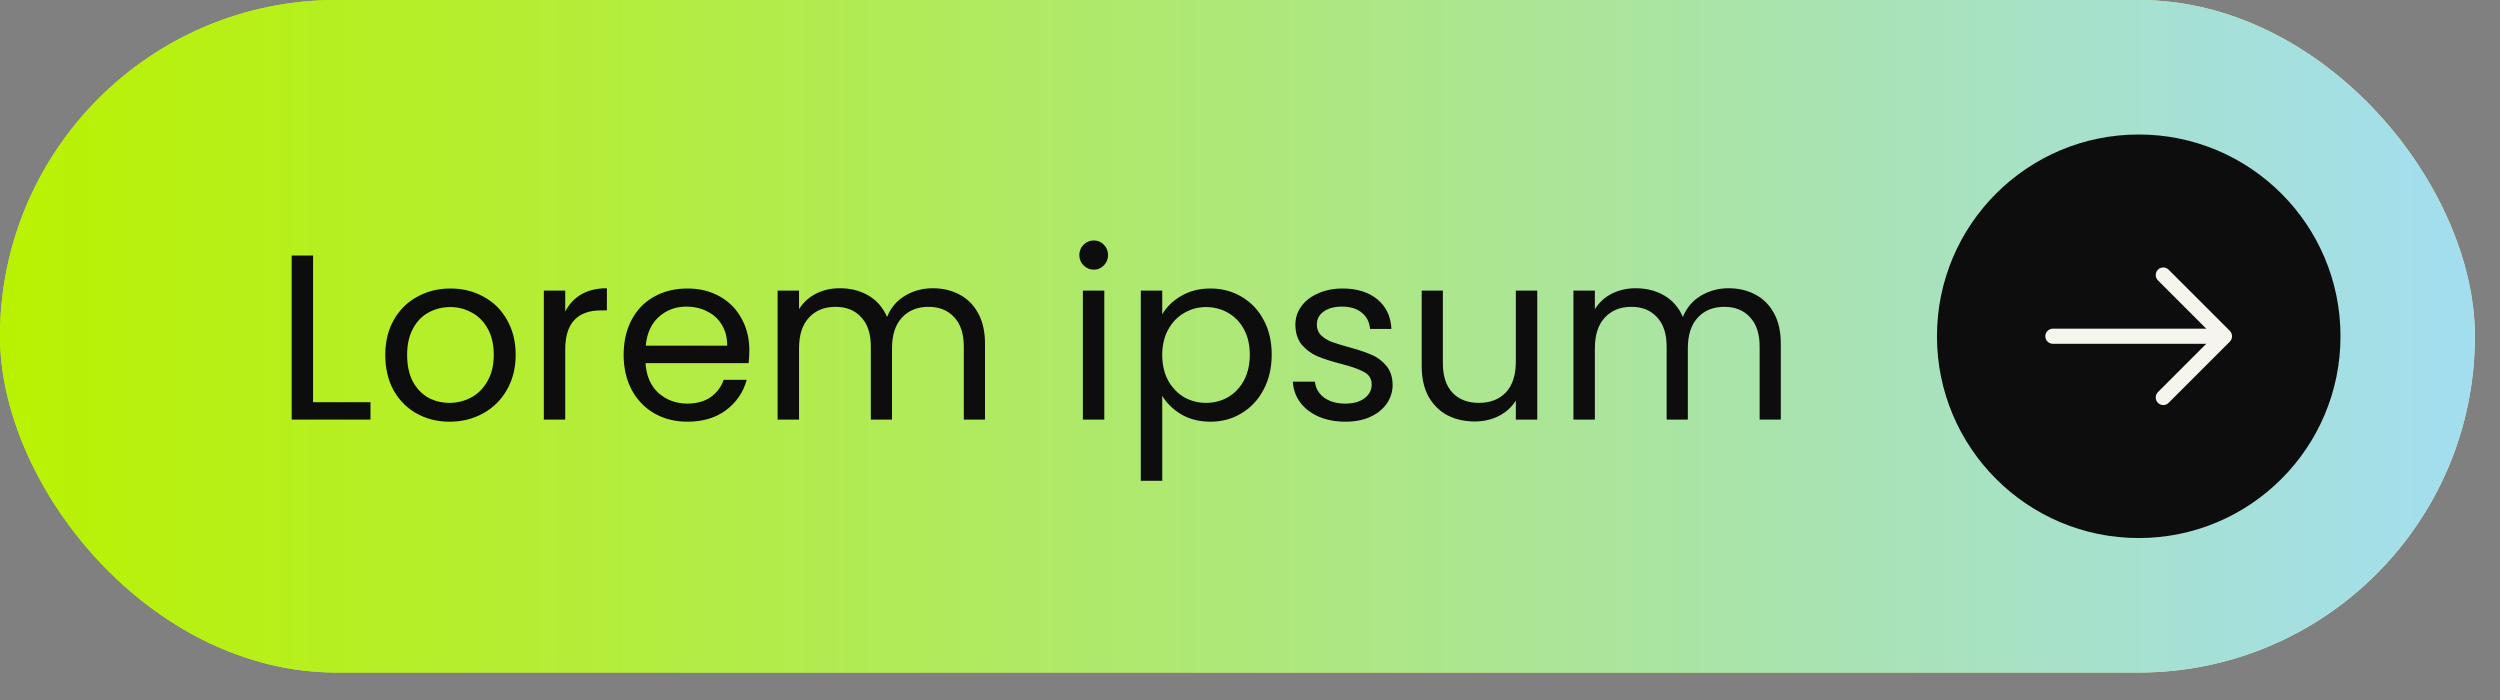
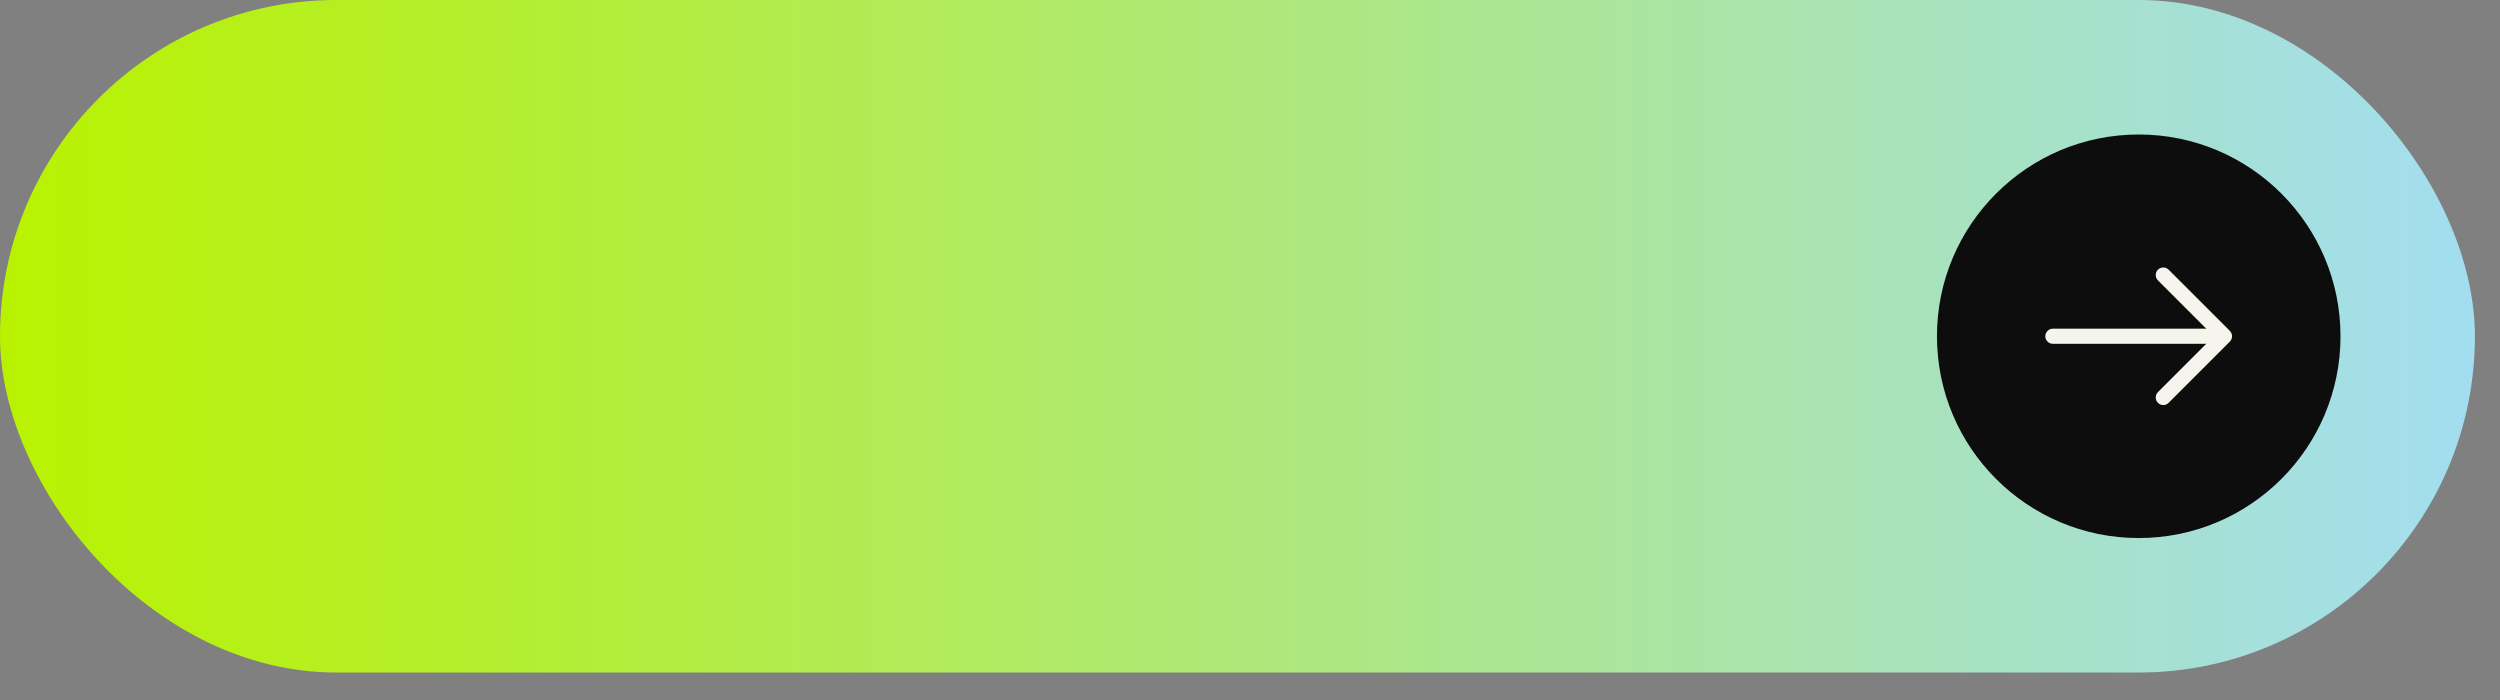
<svg xmlns="http://www.w3.org/2000/svg" width="75" height="21" viewBox="0 0 75 21" fill="none">
  <rect x="0" y="0" width="75" height="21" fill="#808080" stroke="none" />
-   <rect width="74.247" height="20.176" rx="10.088" fill="url(#paint0_linear_5905_9700)" />
  <rect width="74.247" height="20.176" rx="10.088" fill="url(#paint1_linear_5905_9700)" />
-   <path d="M9.392 12.065H11.115V12.588H8.75V7.666H9.392V12.065ZM13.486 12.651C13.123 12.651 12.793 12.569 12.497 12.404C12.205 12.239 11.974 12.007 11.805 11.705C11.64 11.399 11.558 11.046 11.558 10.646C11.558 10.251 11.642 9.902 11.812 9.601C11.986 9.295 12.221 9.062 12.518 8.902C12.815 8.737 13.146 8.655 13.514 8.655C13.881 8.655 14.213 8.737 14.509 8.902C14.806 9.062 15.039 9.292 15.209 9.594C15.383 9.895 15.47 10.246 15.47 10.646C15.47 11.046 15.38 11.399 15.201 11.705C15.027 12.007 14.79 12.239 14.488 12.404C14.187 12.569 13.853 12.651 13.486 12.651ZM13.486 12.086C13.716 12.086 13.933 12.032 14.135 11.924C14.338 11.816 14.5 11.653 14.622 11.437C14.749 11.22 14.813 10.957 14.813 10.646C14.813 10.335 14.752 10.072 14.63 9.855C14.507 9.638 14.347 9.478 14.149 9.375C13.952 9.267 13.737 9.212 13.507 9.212C13.271 9.212 13.055 9.267 12.857 9.375C12.664 9.478 12.509 9.638 12.391 9.855C12.273 10.072 12.214 10.335 12.214 10.646C12.214 10.961 12.271 11.227 12.384 11.444C12.502 11.66 12.657 11.823 12.85 11.931C13.043 12.035 13.255 12.086 13.486 12.086ZM16.957 9.347C17.07 9.125 17.23 8.953 17.438 8.831C17.649 8.709 17.906 8.647 18.207 8.647V9.311H18.038C17.317 9.311 16.957 9.702 16.957 10.483V12.588H16.315V8.718H16.957V9.347ZM22.48 10.505C22.48 10.627 22.473 10.757 22.459 10.893H19.366C19.389 11.274 19.519 11.573 19.754 11.79C19.994 12.002 20.284 12.108 20.623 12.108C20.901 12.108 21.131 12.044 21.315 11.917C21.503 11.785 21.635 11.611 21.71 11.395H22.402C22.299 11.766 22.092 12.07 21.781 12.305C21.47 12.536 21.084 12.651 20.623 12.651C20.256 12.651 19.926 12.569 19.634 12.404C19.347 12.239 19.121 12.007 18.956 11.705C18.791 11.399 18.709 11.046 18.709 10.646C18.709 10.246 18.789 9.895 18.949 9.594C19.109 9.292 19.333 9.062 19.62 8.902C19.912 8.737 20.246 8.655 20.623 8.655C20.99 8.655 21.315 8.735 21.597 8.895C21.88 9.055 22.096 9.276 22.247 9.558C22.402 9.836 22.48 10.152 22.48 10.505ZM21.816 10.37C21.816 10.126 21.762 9.916 21.654 9.742C21.546 9.563 21.397 9.429 21.209 9.339C21.025 9.245 20.82 9.198 20.595 9.198C20.27 9.198 19.992 9.302 19.761 9.509C19.535 9.716 19.406 10.003 19.373 10.37H21.816ZM27.982 8.647C28.283 8.647 28.552 8.711 28.787 8.838C29.022 8.961 29.208 9.146 29.345 9.396C29.481 9.646 29.55 9.949 29.55 10.307V12.588H28.914V10.399C28.914 10.013 28.818 9.718 28.625 9.516C28.436 9.309 28.18 9.205 27.855 9.205C27.521 9.205 27.255 9.314 27.057 9.53C26.859 9.742 26.76 10.05 26.76 10.455V12.588H26.125V10.399C26.125 10.013 26.028 9.718 25.835 9.516C25.647 9.309 25.39 9.205 25.065 9.205C24.731 9.205 24.465 9.314 24.267 9.53C24.07 9.742 23.971 10.05 23.971 10.455V12.588H23.328V8.718H23.971V9.276C24.098 9.073 24.267 8.918 24.479 8.81C24.696 8.702 24.934 8.647 25.192 8.647C25.517 8.647 25.805 8.72 26.054 8.866C26.304 9.012 26.489 9.226 26.612 9.509C26.72 9.236 26.899 9.024 27.149 8.873C27.398 8.723 27.676 8.647 27.982 8.647ZM32.818 8.09C32.696 8.09 32.592 8.047 32.508 7.962C32.423 7.878 32.38 7.774 32.38 7.652C32.38 7.529 32.423 7.426 32.508 7.341C32.592 7.256 32.696 7.214 32.818 7.214C32.936 7.214 33.035 7.256 33.115 7.341C33.2 7.426 33.242 7.529 33.242 7.652C33.242 7.774 33.2 7.878 33.115 7.962C33.035 8.047 32.936 8.09 32.818 8.09ZM33.129 8.718V12.588H32.486V8.718H33.129ZM34.867 9.431C34.994 9.21 35.182 9.026 35.432 8.88C35.686 8.73 35.98 8.655 36.315 8.655C36.658 8.655 36.969 8.737 37.247 8.902C37.529 9.066 37.751 9.299 37.91 9.601C38.071 9.897 38.151 10.243 38.151 10.639C38.151 11.03 38.071 11.378 37.91 11.684C37.751 11.99 37.529 12.228 37.247 12.397C36.969 12.567 36.658 12.651 36.315 12.651C35.985 12.651 35.693 12.579 35.439 12.432C35.189 12.282 34.999 12.096 34.867 11.875V14.424H34.224V8.718H34.867V9.431ZM37.494 10.639C37.494 10.347 37.435 10.093 37.317 9.876C37.2 9.66 37.04 9.495 36.837 9.382C36.639 9.269 36.42 9.212 36.18 9.212C35.945 9.212 35.726 9.271 35.524 9.389C35.326 9.502 35.166 9.669 35.044 9.89C34.926 10.107 34.867 10.359 34.867 10.646C34.867 10.938 34.926 11.194 35.044 11.416C35.166 11.632 35.326 11.799 35.524 11.917C35.726 12.03 35.945 12.086 36.18 12.086C36.42 12.086 36.639 12.03 36.837 11.917C37.04 11.799 37.2 11.632 37.317 11.416C37.435 11.194 37.494 10.935 37.494 10.639ZM40.367 12.651C40.07 12.651 39.804 12.602 39.569 12.503C39.333 12.4 39.147 12.258 39.011 12.079C38.874 11.896 38.799 11.686 38.785 11.451H39.448C39.467 11.644 39.557 11.802 39.717 11.924C39.882 12.046 40.096 12.108 40.359 12.108C40.604 12.108 40.797 12.054 40.938 11.945C41.08 11.837 41.15 11.7 41.15 11.536C41.15 11.366 41.075 11.242 40.924 11.161C40.774 11.077 40.541 10.994 40.225 10.914C39.938 10.839 39.703 10.764 39.519 10.688C39.34 10.608 39.185 10.493 39.053 10.342C38.926 10.187 38.862 9.984 38.862 9.735C38.862 9.537 38.921 9.356 39.039 9.191C39.157 9.026 39.324 8.897 39.54 8.803C39.757 8.704 40.004 8.655 40.282 8.655C40.71 8.655 41.056 8.763 41.32 8.979C41.583 9.196 41.725 9.492 41.743 9.869H41.101C41.087 9.667 41.004 9.504 40.854 9.382C40.708 9.259 40.51 9.198 40.261 9.198C40.03 9.198 39.846 9.248 39.71 9.347C39.573 9.445 39.505 9.575 39.505 9.735C39.505 9.862 39.545 9.968 39.625 10.053C39.71 10.133 39.813 10.199 39.936 10.251C40.063 10.297 40.237 10.352 40.458 10.413C40.736 10.488 40.962 10.563 41.136 10.639C41.31 10.71 41.459 10.818 41.581 10.964C41.708 11.11 41.774 11.3 41.779 11.536C41.779 11.748 41.72 11.938 41.602 12.108C41.485 12.277 41.317 12.411 41.101 12.51C40.889 12.604 40.644 12.651 40.367 12.651ZM46.118 8.718V12.588H45.475V12.016C45.353 12.214 45.181 12.369 44.96 12.482C44.743 12.59 44.503 12.644 44.24 12.644C43.938 12.644 43.668 12.583 43.428 12.461C43.187 12.334 42.997 12.145 42.855 11.896C42.719 11.646 42.651 11.343 42.651 10.985V8.718H43.286V10.9C43.286 11.281 43.383 11.576 43.576 11.783C43.769 11.985 44.032 12.086 44.367 12.086C44.71 12.086 44.981 11.981 45.179 11.769C45.377 11.557 45.475 11.248 45.475 10.844V8.718H46.118ZM51.857 8.647C52.158 8.647 52.426 8.711 52.662 8.838C52.897 8.961 53.083 9.146 53.22 9.396C53.356 9.646 53.424 9.949 53.424 10.307V12.588H52.789V10.399C52.789 10.013 52.692 9.718 52.499 9.516C52.311 9.309 52.054 9.205 51.73 9.205C51.395 9.205 51.129 9.314 50.932 9.53C50.734 9.742 50.635 10.05 50.635 10.455V12.588H49.999V10.399C49.999 10.013 49.903 9.718 49.71 9.516C49.522 9.309 49.265 9.205 48.94 9.205C48.606 9.205 48.34 9.314 48.142 9.53C47.944 9.742 47.846 10.05 47.846 10.455V12.588H47.203V8.718H47.846V9.276C47.973 9.073 48.142 8.918 48.354 8.81C48.571 8.702 48.808 8.647 49.067 8.647C49.392 8.647 49.679 8.72 49.929 8.866C50.178 9.012 50.364 9.226 50.487 9.509C50.595 9.236 50.774 9.024 51.023 8.873C51.273 8.723 51.551 8.647 51.857 8.647Z" fill="#0D0D0D" />
  <circle cx="64.162" cy="10.088" r="6.053" fill="#0D0D0D" />
  <path d="M64.898 12.152C64.841 12.152 64.783 12.131 64.738 12.085C64.65 11.997 64.65 11.852 64.738 11.764L66.414 10.088L64.738 8.411C64.65 8.323 64.65 8.178 64.738 8.09C64.826 8.002 64.971 8.002 65.058 8.09L66.896 9.927C66.983 10.015 66.983 10.16 66.896 10.248L65.058 12.085C65.013 12.131 64.956 12.152 64.898 12.152Z" fill="#F5F4ED" />
  <path d="M66.68 10.314H61.586C61.462 10.314 61.359 10.211 61.359 10.087C61.359 9.963 61.462 9.86 61.586 9.86H66.68C66.804 9.86 66.907 9.963 66.907 10.087C66.907 10.211 66.804 10.314 66.68 10.314Z" fill="#F5F4ED" />
  <defs>
    <linearGradient id="paint0_linear_5905_9700" x1="80.876" y1="22.77" x2="9.335" y2="-16.394" gradientUnits="userSpaceOnUse">
      <stop stop-color="#E6F3CC" />
      <stop offset="1" stop-color="#B9F200" />
    </linearGradient>
    <linearGradient id="paint1_linear_5905_9700" x1="74.247" y1="10.088" x2="-2.92665e-07" y2="10.088" gradientUnits="userSpaceOnUse">
      <stop stop-color="#A3DEF1" />
      <stop offset="1" stop-color="#B9F200" />
    </linearGradient>
  </defs>
</svg>